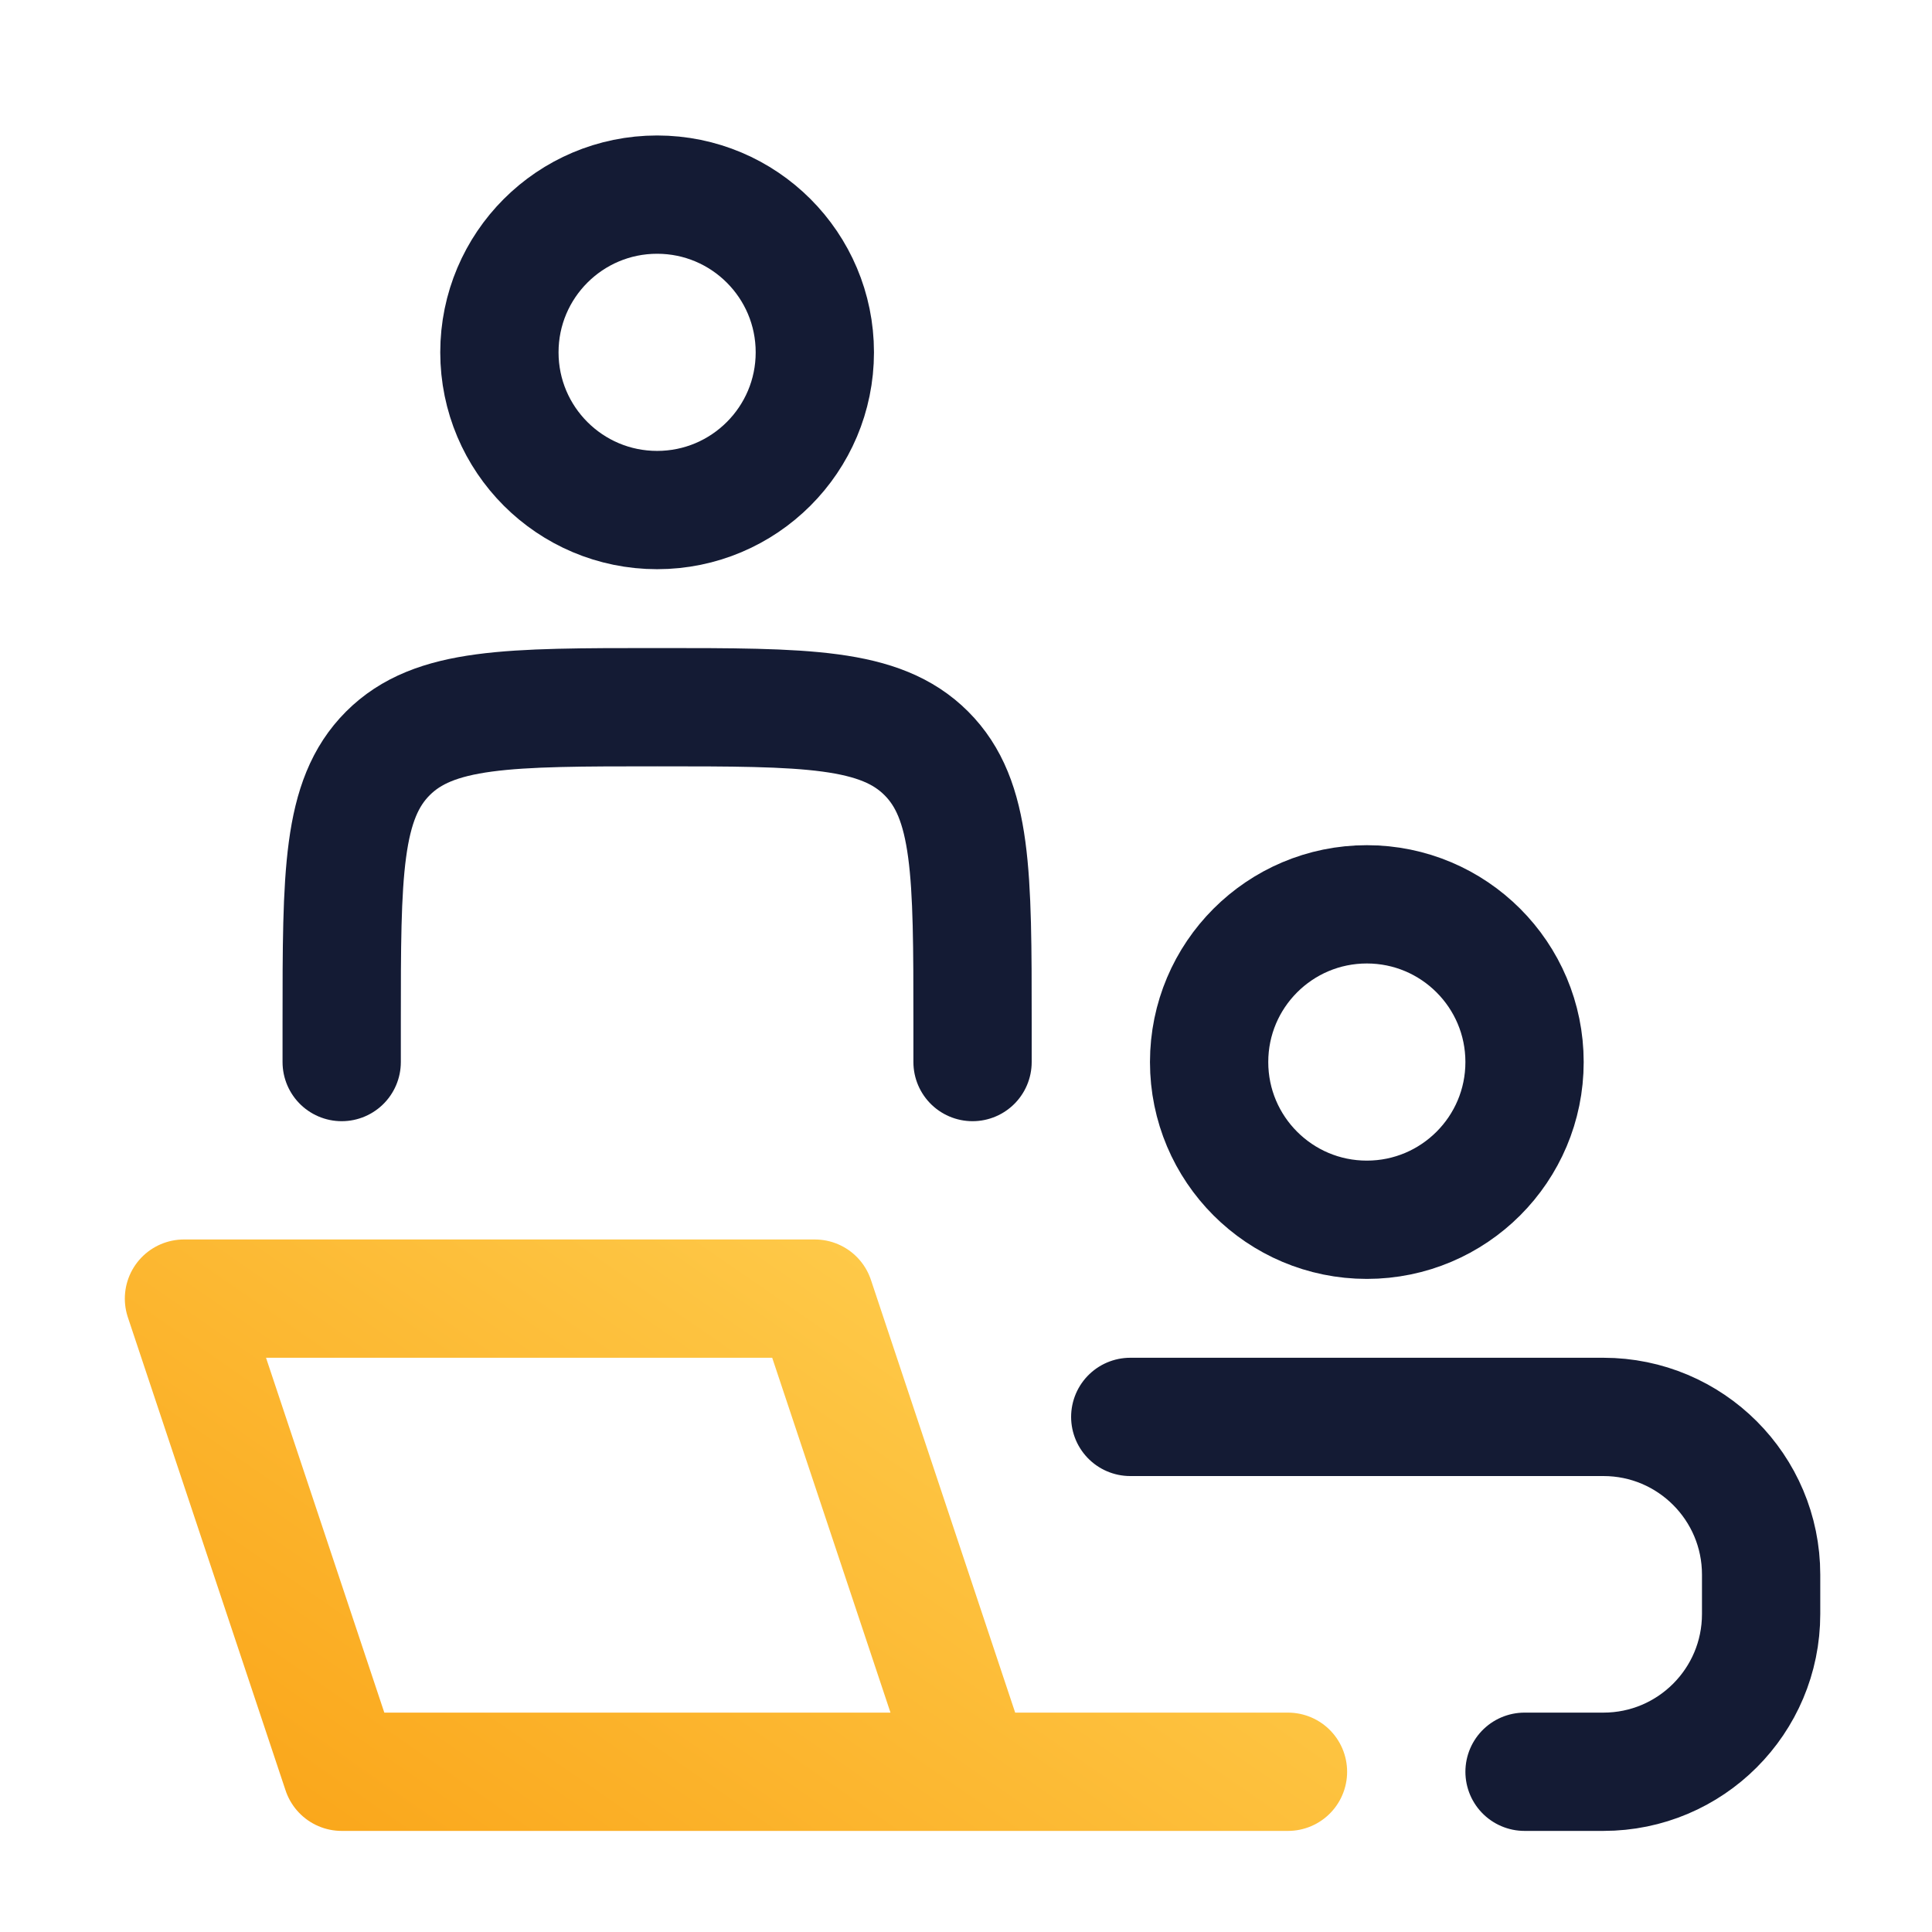
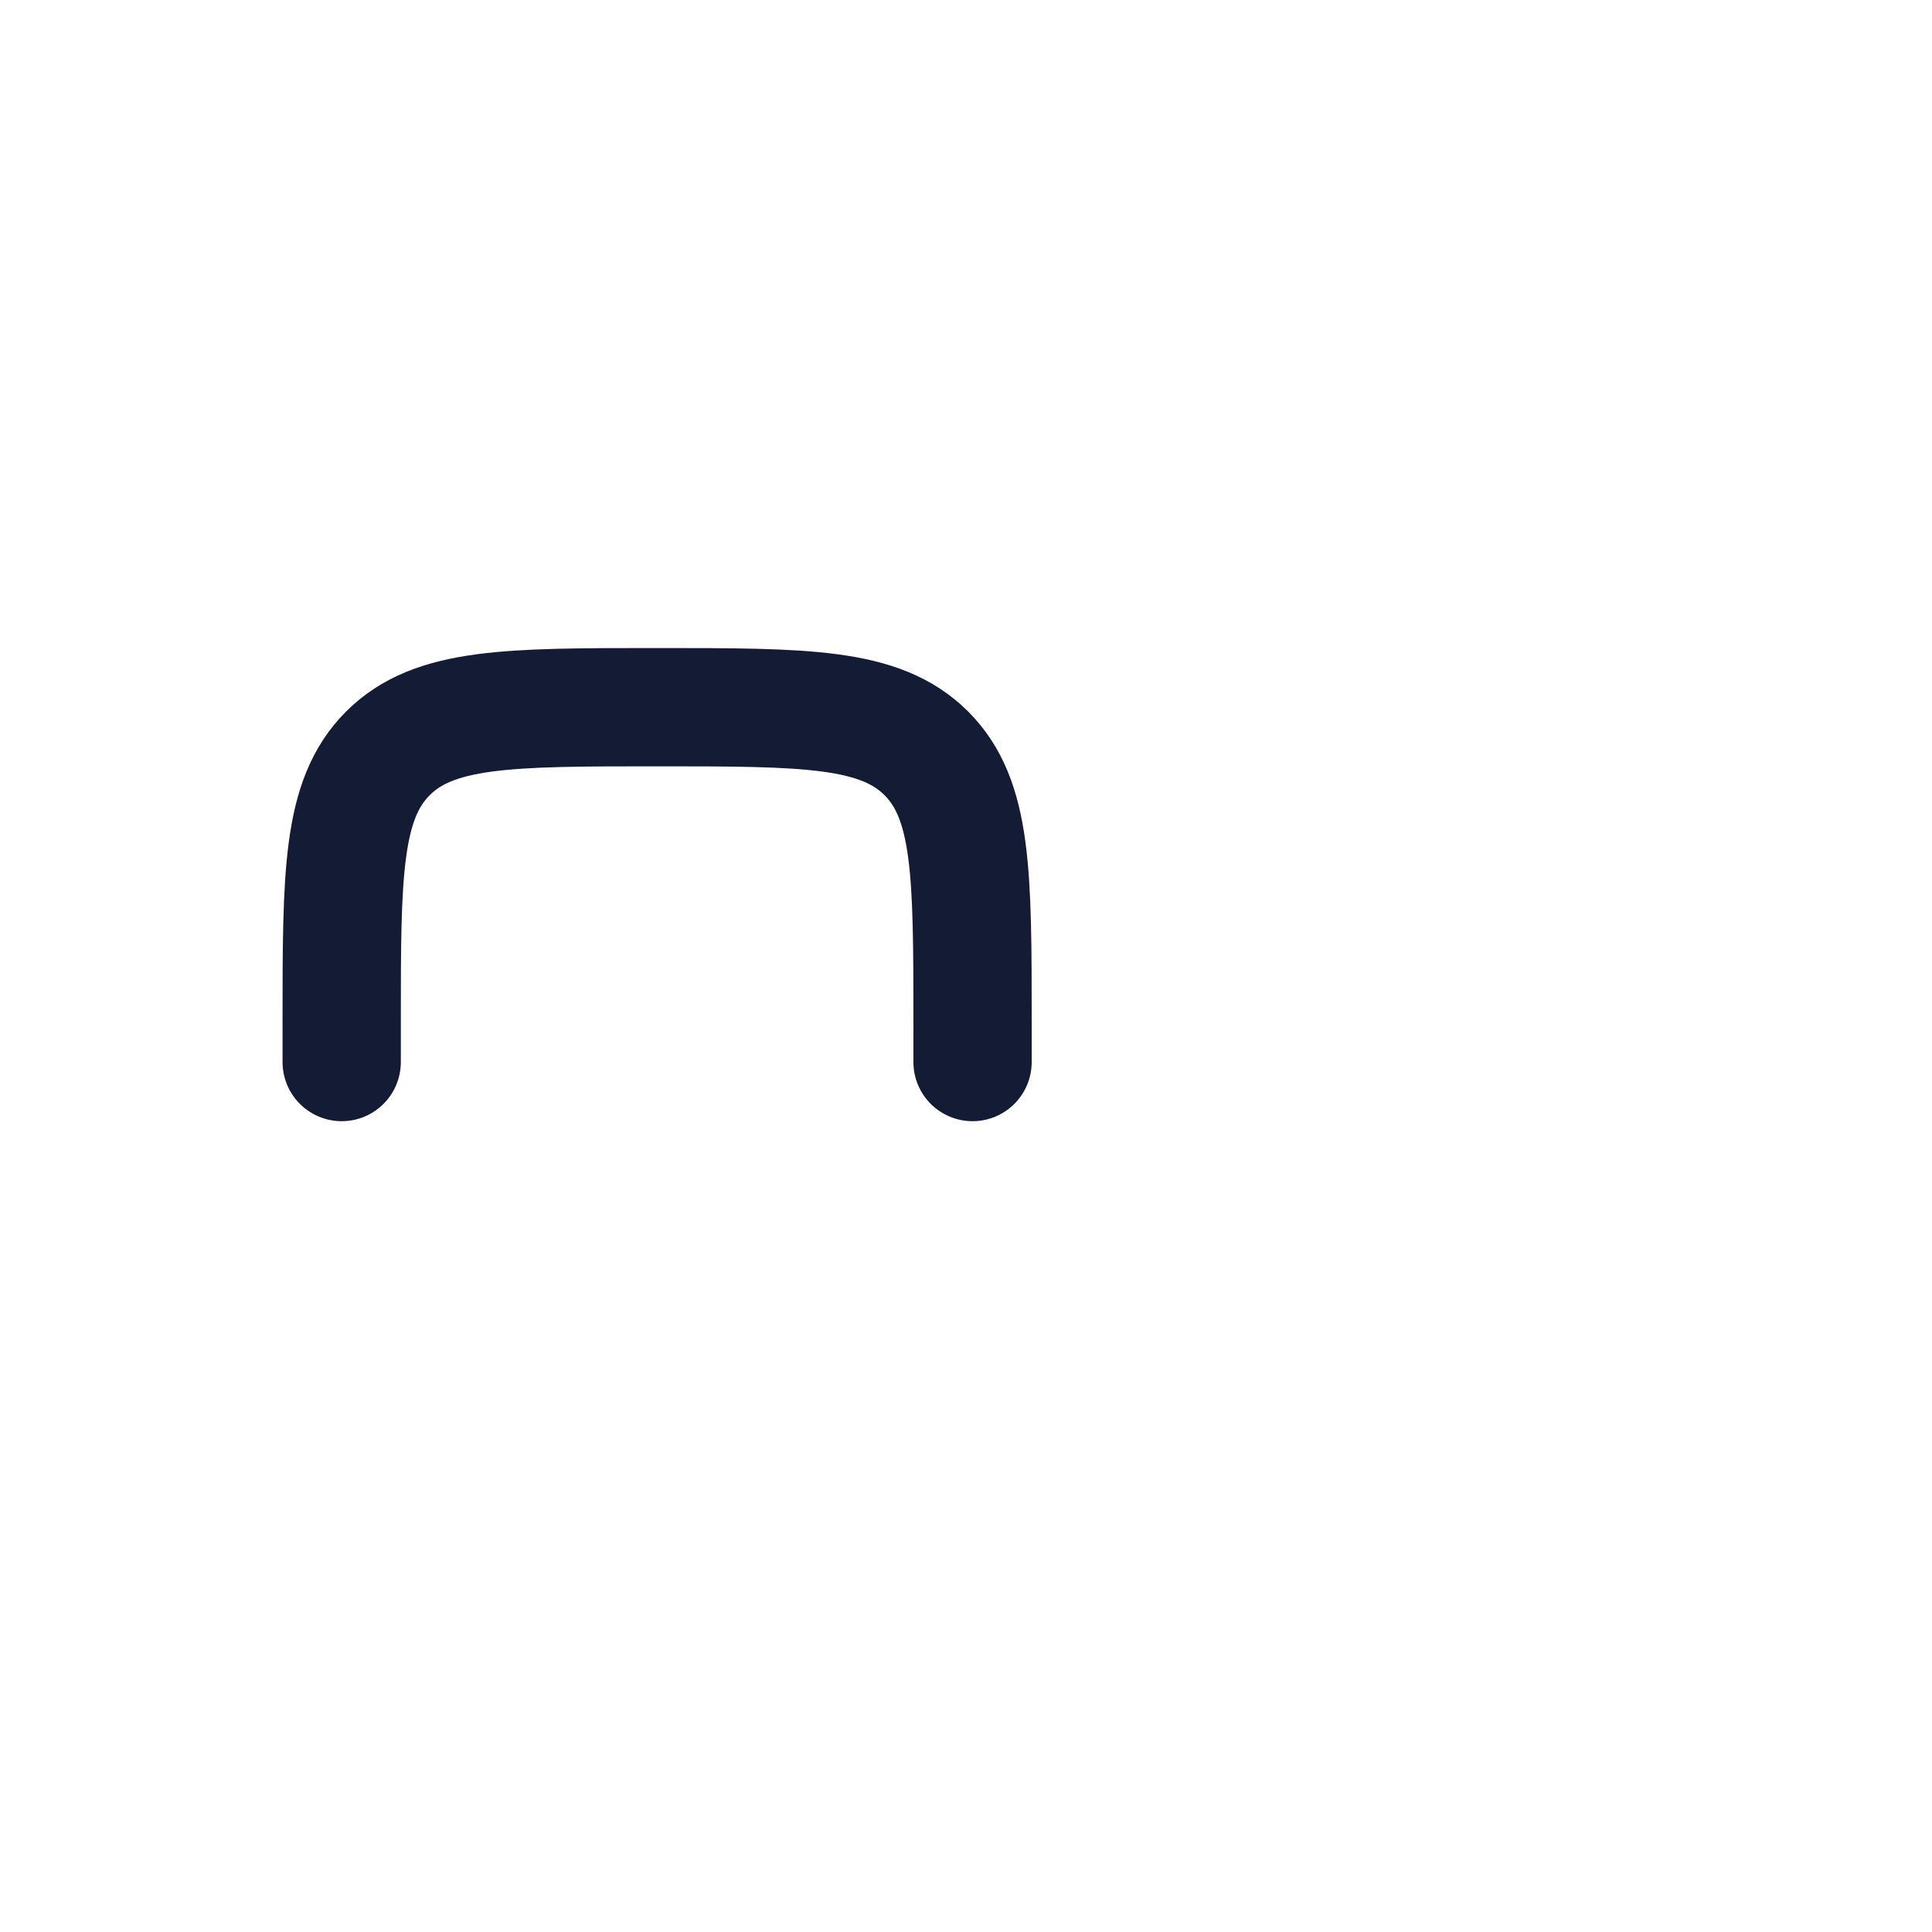
<svg xmlns="http://www.w3.org/2000/svg" width="49" height="49" viewBox="0 0 49 49" fill="none">
-   <path d="M24.666 44.936L20.666 32.936H4.666L8.666 44.936H24.666ZM24.666 44.936H32.666" stroke="url(#paint0_linear_662_942)" stroke-width="3" stroke-linecap="round" stroke-linejoin="round" />
  <path d="M24.666 26.936V25.936C24.666 22.165 24.666 20.279 23.494 19.107C22.323 17.936 20.437 17.936 16.666 17.936C12.895 17.936 11.009 17.936 9.838 19.107C8.666 20.279 8.666 22.165 8.666 25.936V26.936" stroke="#141B34" stroke-width="3" stroke-linecap="round" stroke-linejoin="round" />
-   <path d="M38.666 26.936C38.666 29.145 36.875 30.936 34.666 30.936C32.457 30.936 30.666 29.145 30.666 26.936C30.666 24.727 32.457 22.936 34.666 22.936C36.875 22.936 38.666 24.727 38.666 26.936Z" stroke="#141B34" stroke-width="3" />
-   <path d="M20.666 8.936C20.666 11.145 18.875 12.936 16.666 12.936C14.457 12.936 12.666 11.145 12.666 8.936C12.666 6.727 14.457 4.936 16.666 4.936C18.875 4.936 20.666 6.727 20.666 8.936Z" stroke="#141B34" stroke-width="3" />
-   <path d="M28.666 35.936H40.666C42.875 35.936 44.666 37.727 44.666 39.936V40.936C44.666 43.145 42.875 44.936 40.666 44.936H38.666" stroke="#141B34" stroke-width="3" stroke-linecap="round" />
  <defs>
    <linearGradient id="paint0_linear_662_942" x1="4.666" y1="44.936" x2="19.326" y2="23.738" gradientUnits="userSpaceOnUse">
      <stop stop-color="#FAA61A" />
      <stop offset="1" stop-color="#FFD254" />
    </linearGradient>
  </defs>
</svg>